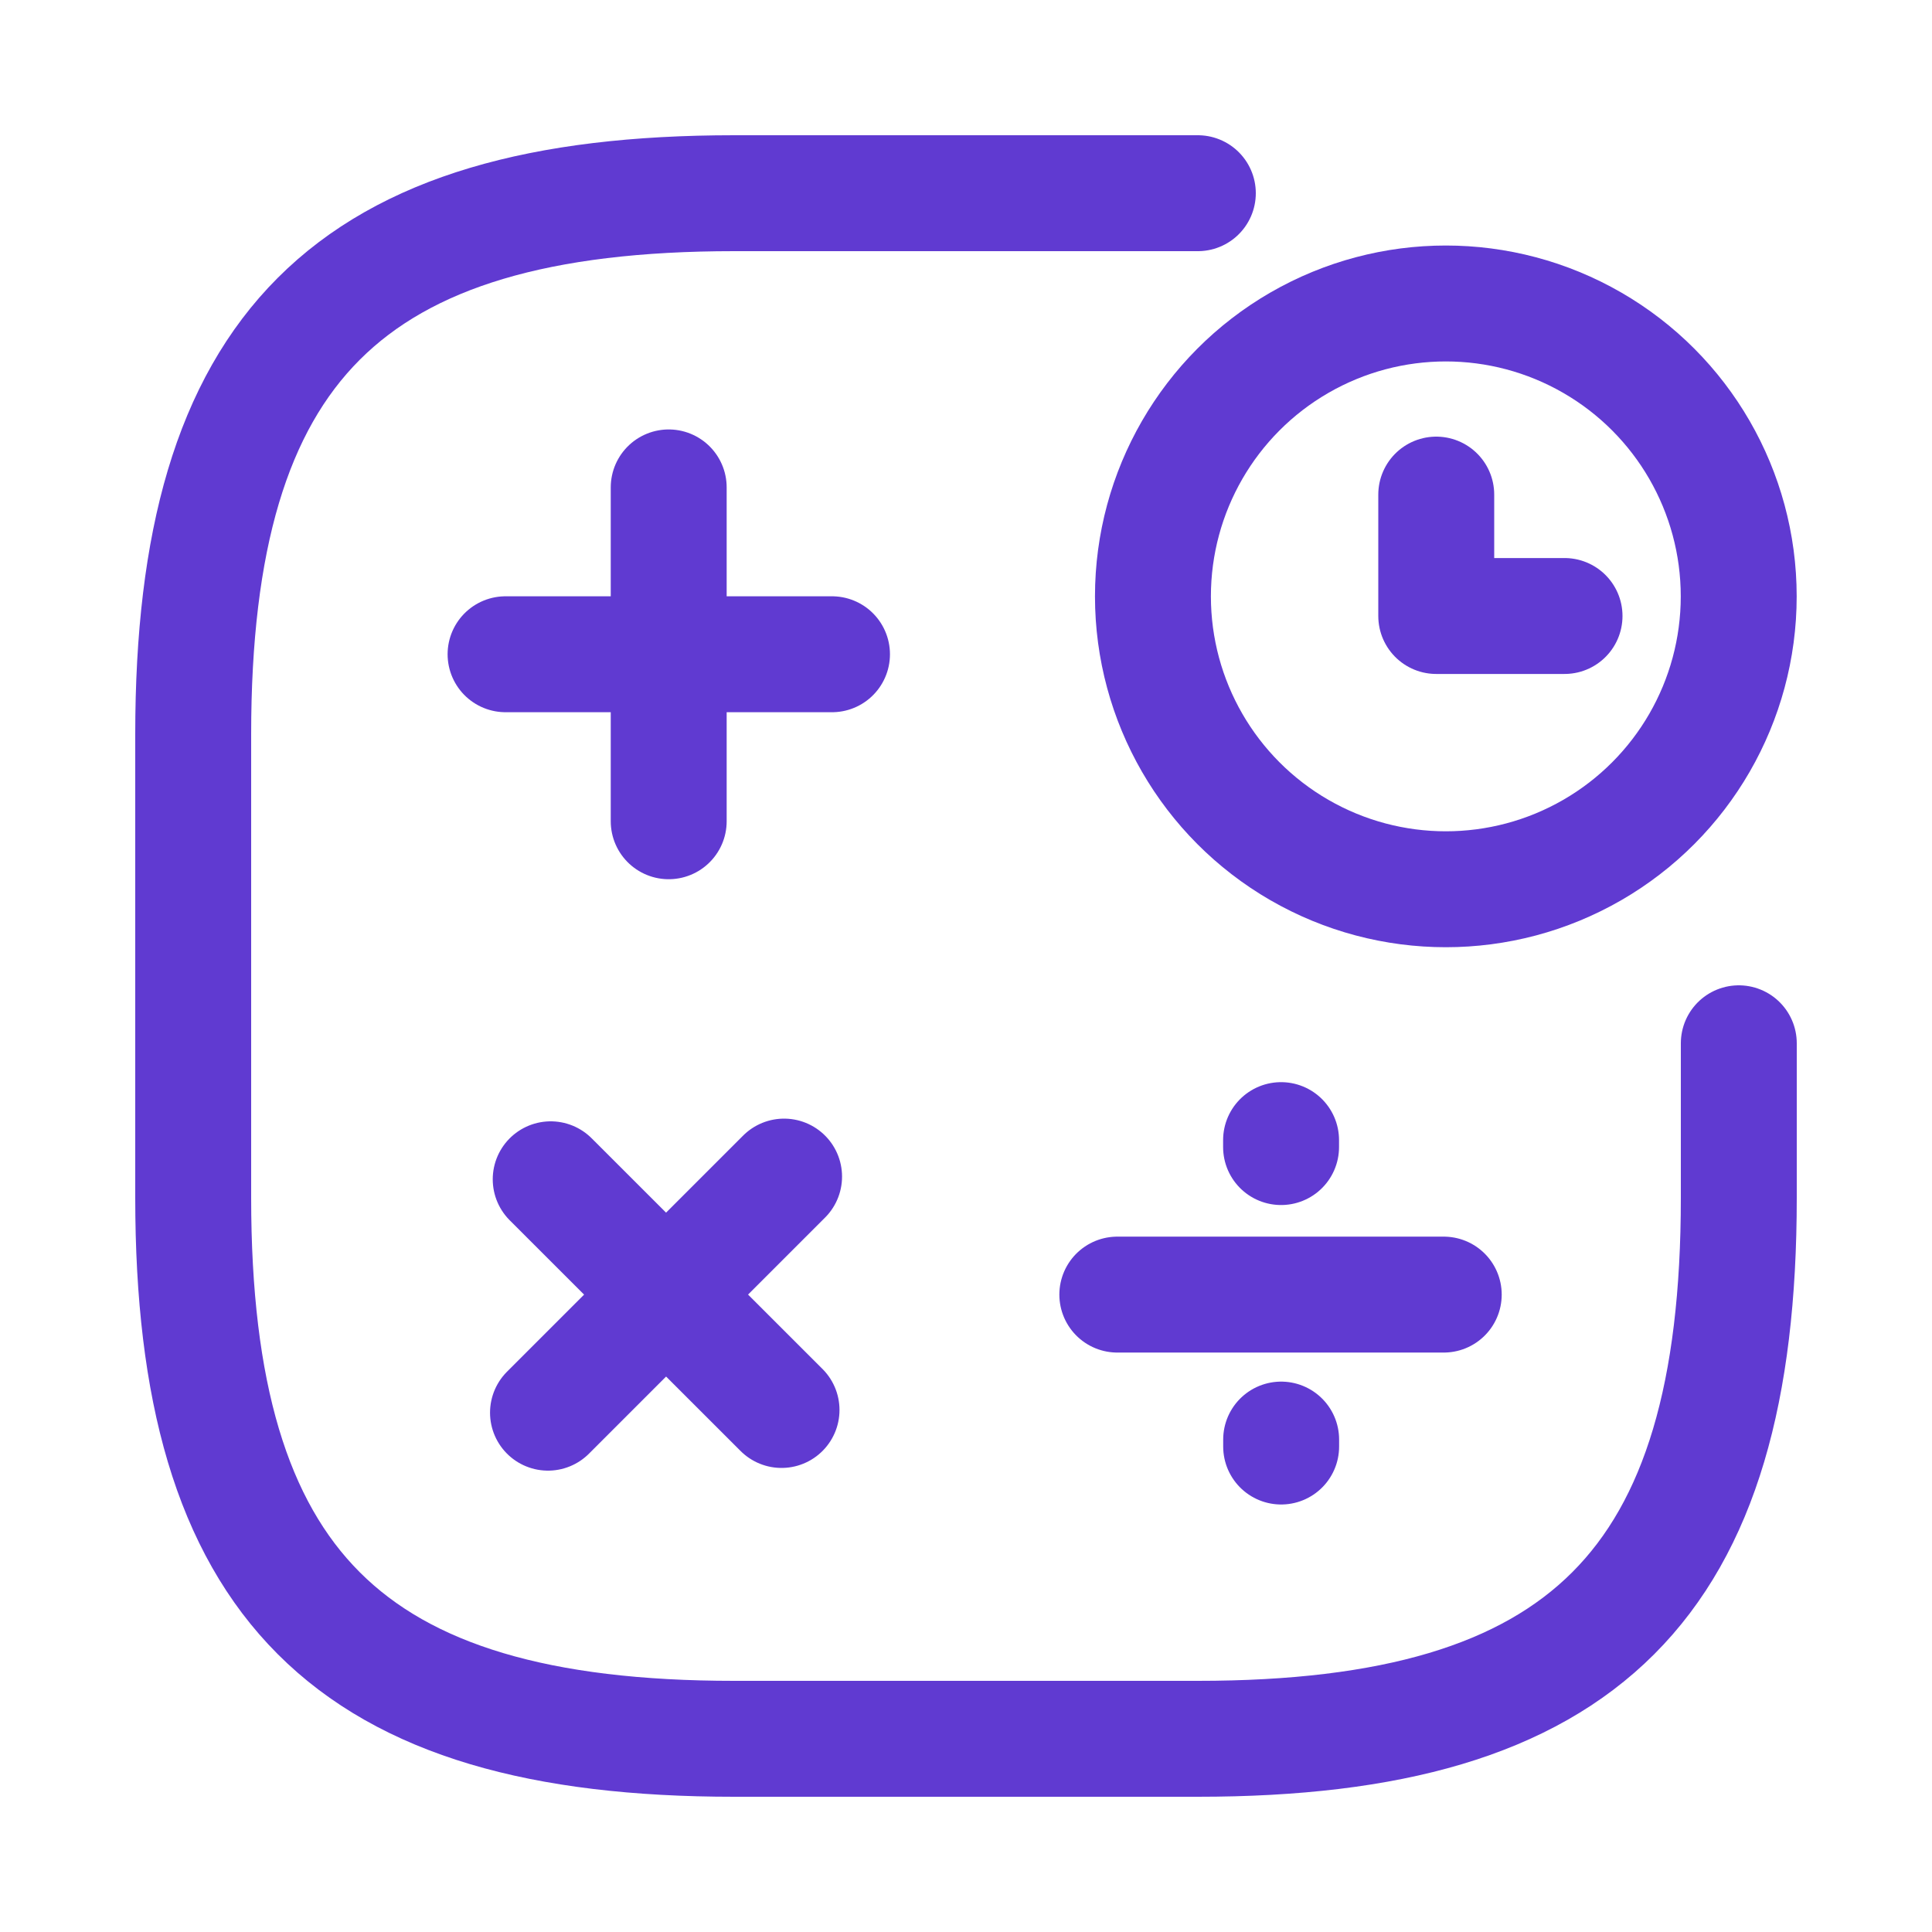
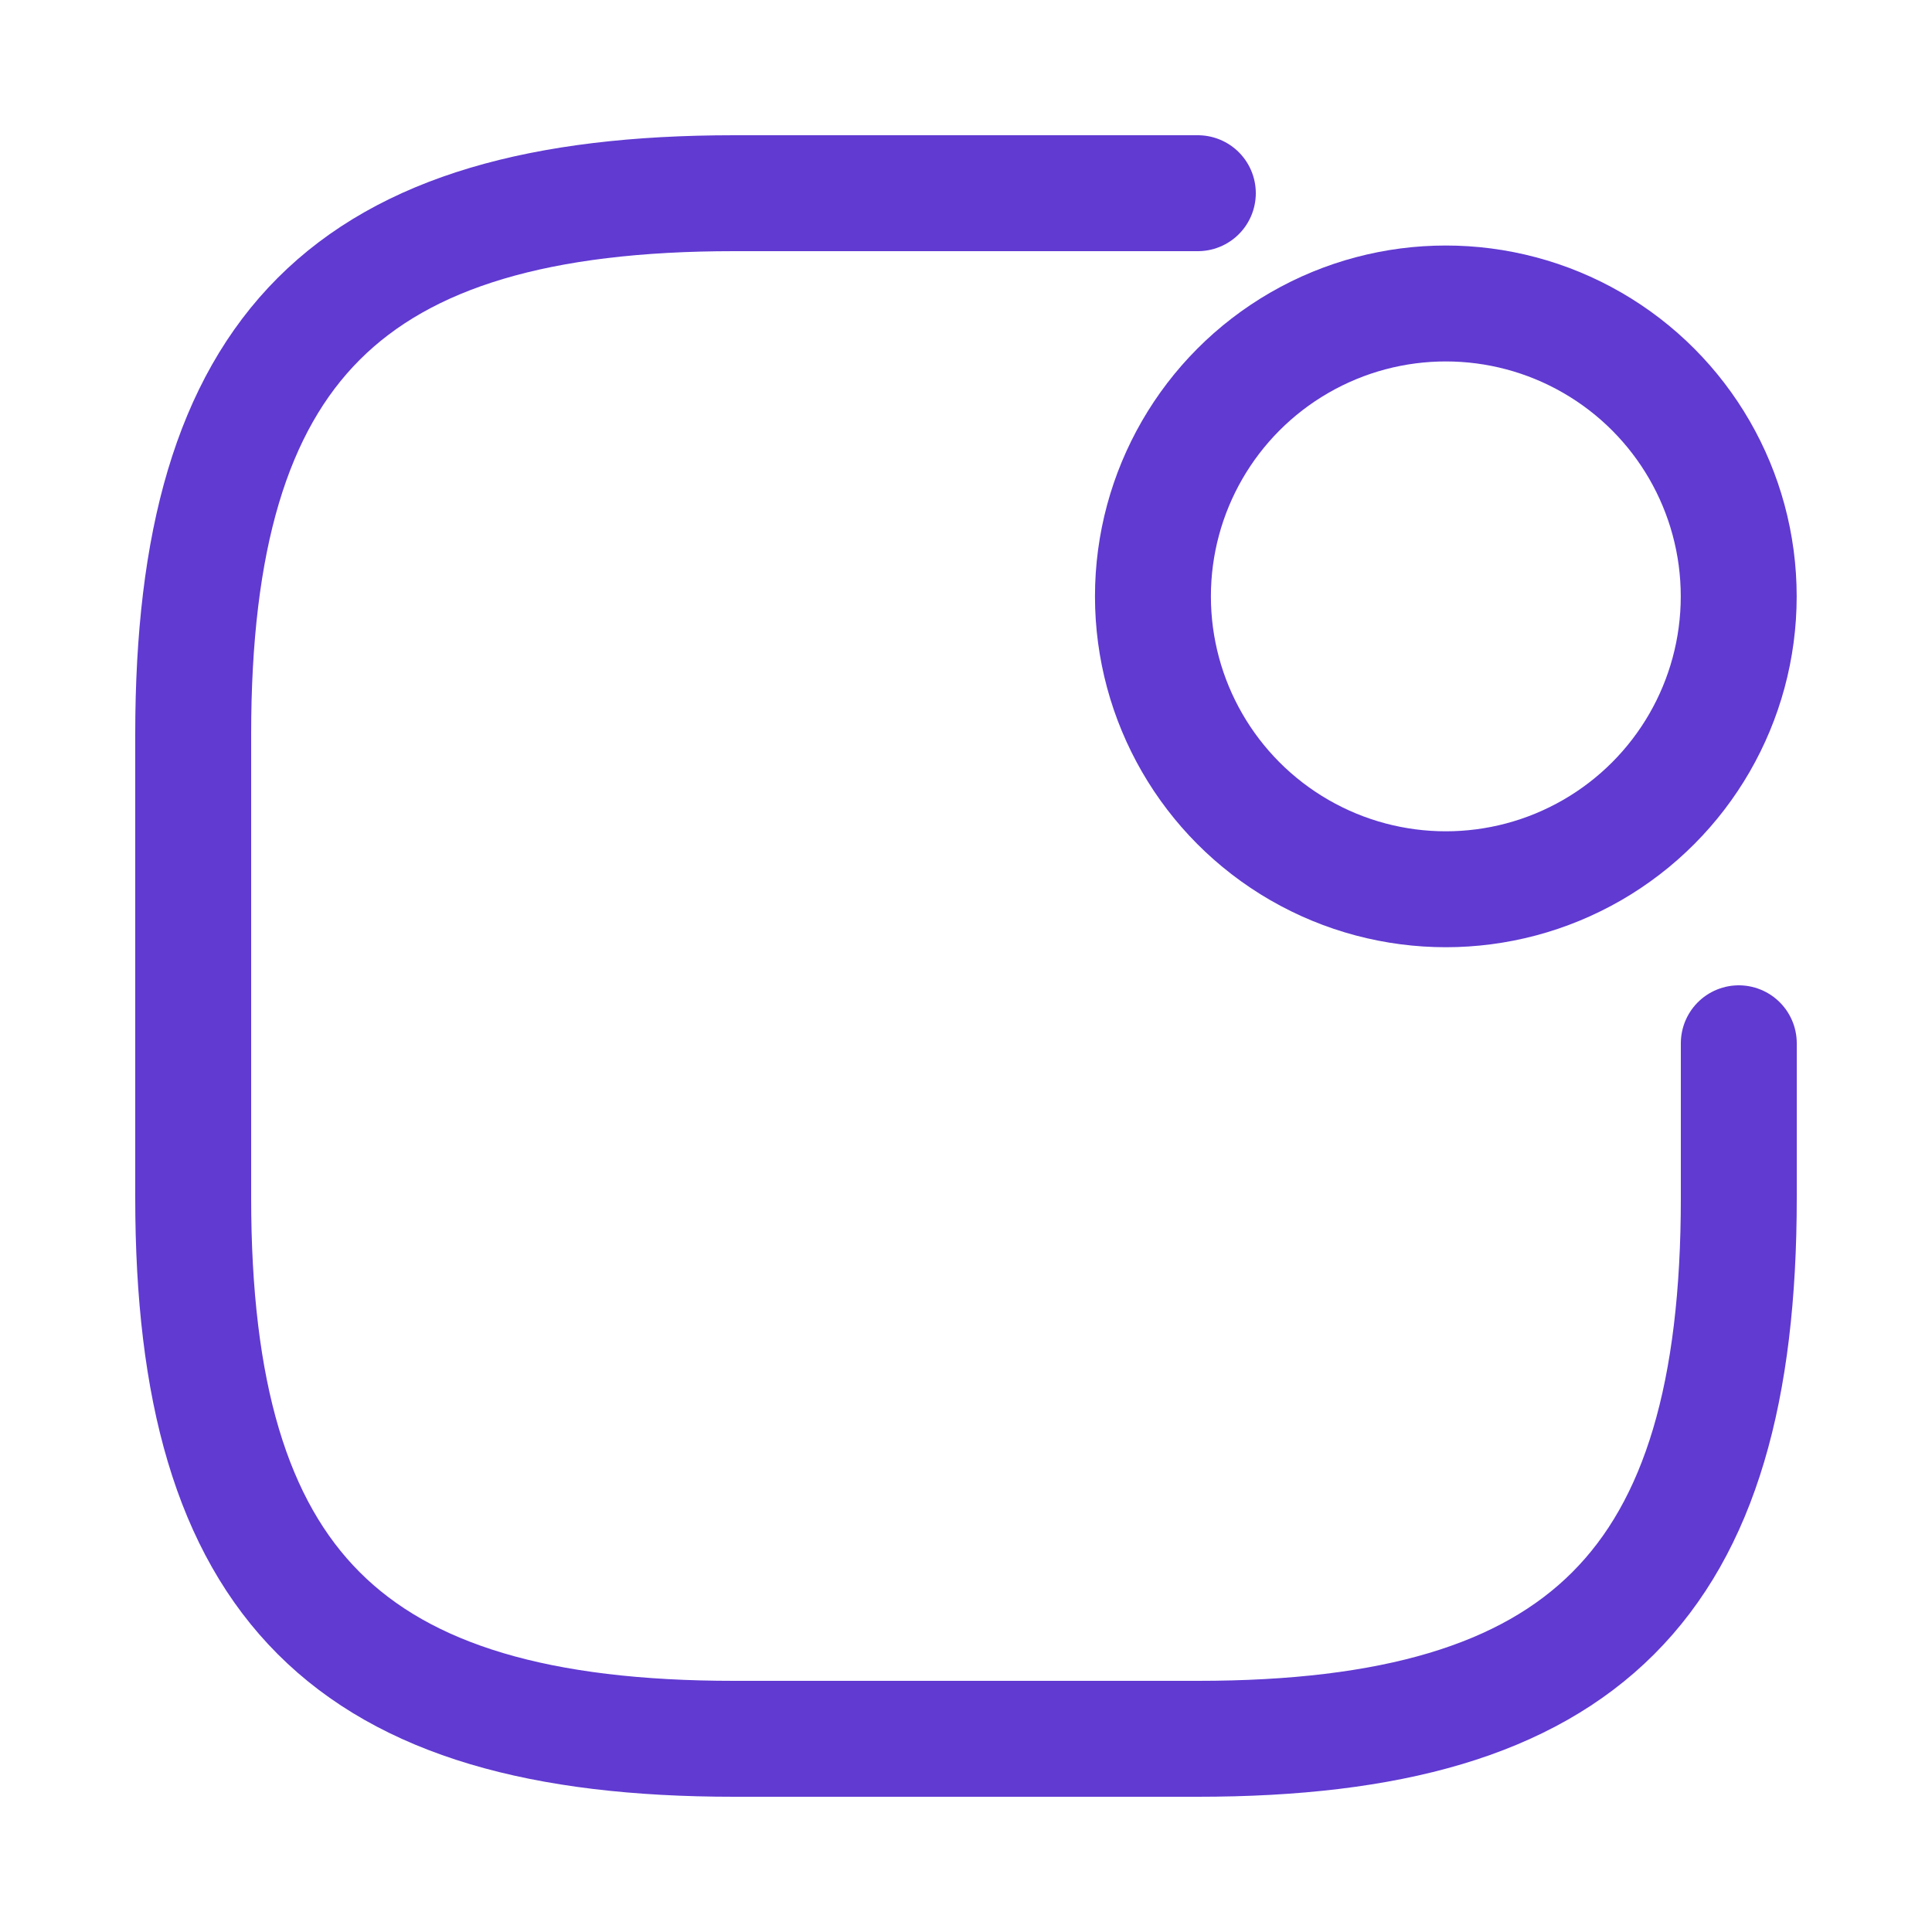
<svg xmlns="http://www.w3.org/2000/svg" width="25" height="25" fill="none">
  <path d="M22.5 13.5v2c0 5-2 7-7 7h-6c-5 0-7-2-7-7v-6c0-5 2-7 7-7h6" stroke="#603AD1" stroke-width="1.5" stroke-linecap="round" stroke-linejoin="round" />
-   <path d="M10.766 8.466H6.542m2.111 2.161v-4.32m10.029 10.445h-4.224m2.119-1.909v-.09m.001 3.965v-.09m-6.465-.383L7.126 15.26m-.035 3.02l3.055-3.055" stroke="#603AD1" stroke-width="1.5" stroke-linecap="round" />
  <circle cx="18.709" cy="7.717" r="3.79" stroke="#603AD1" stroke-width="1.5" />
-   <path d="M18.585 6.4v1.571h1.66" stroke="#603AD1" stroke-width="1.5" stroke-linecap="round" stroke-linejoin="round" />
</svg>